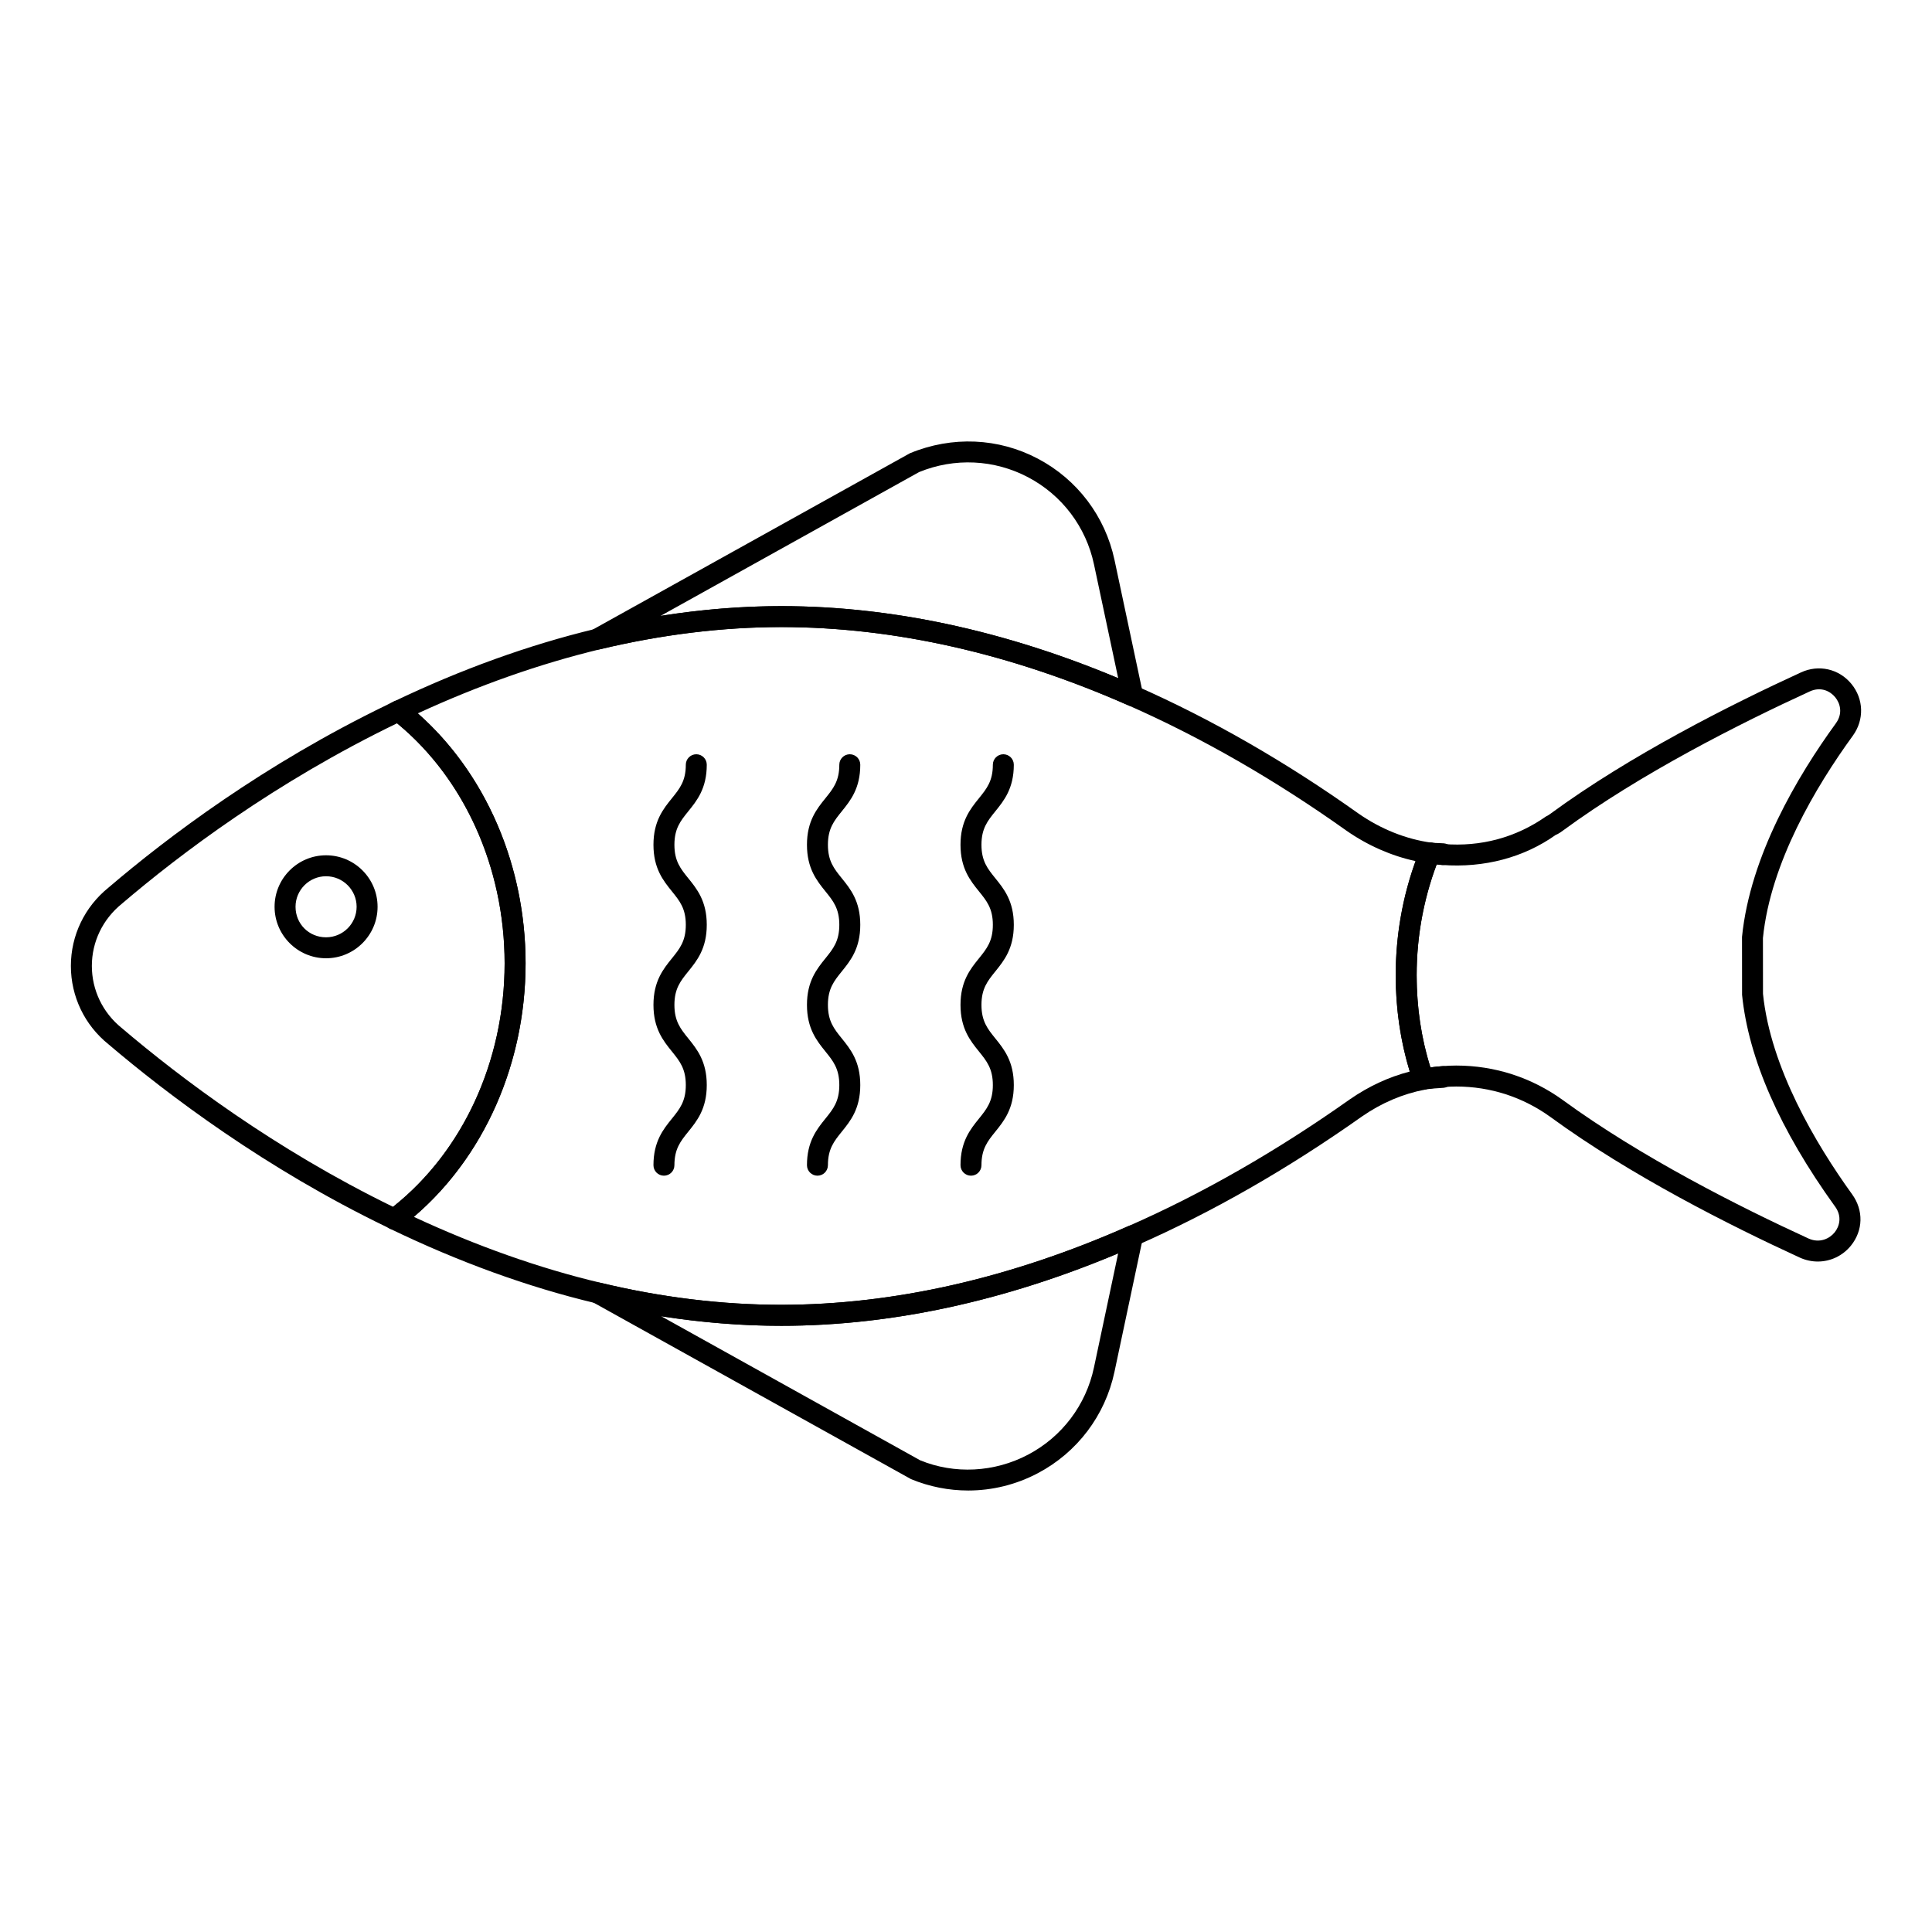
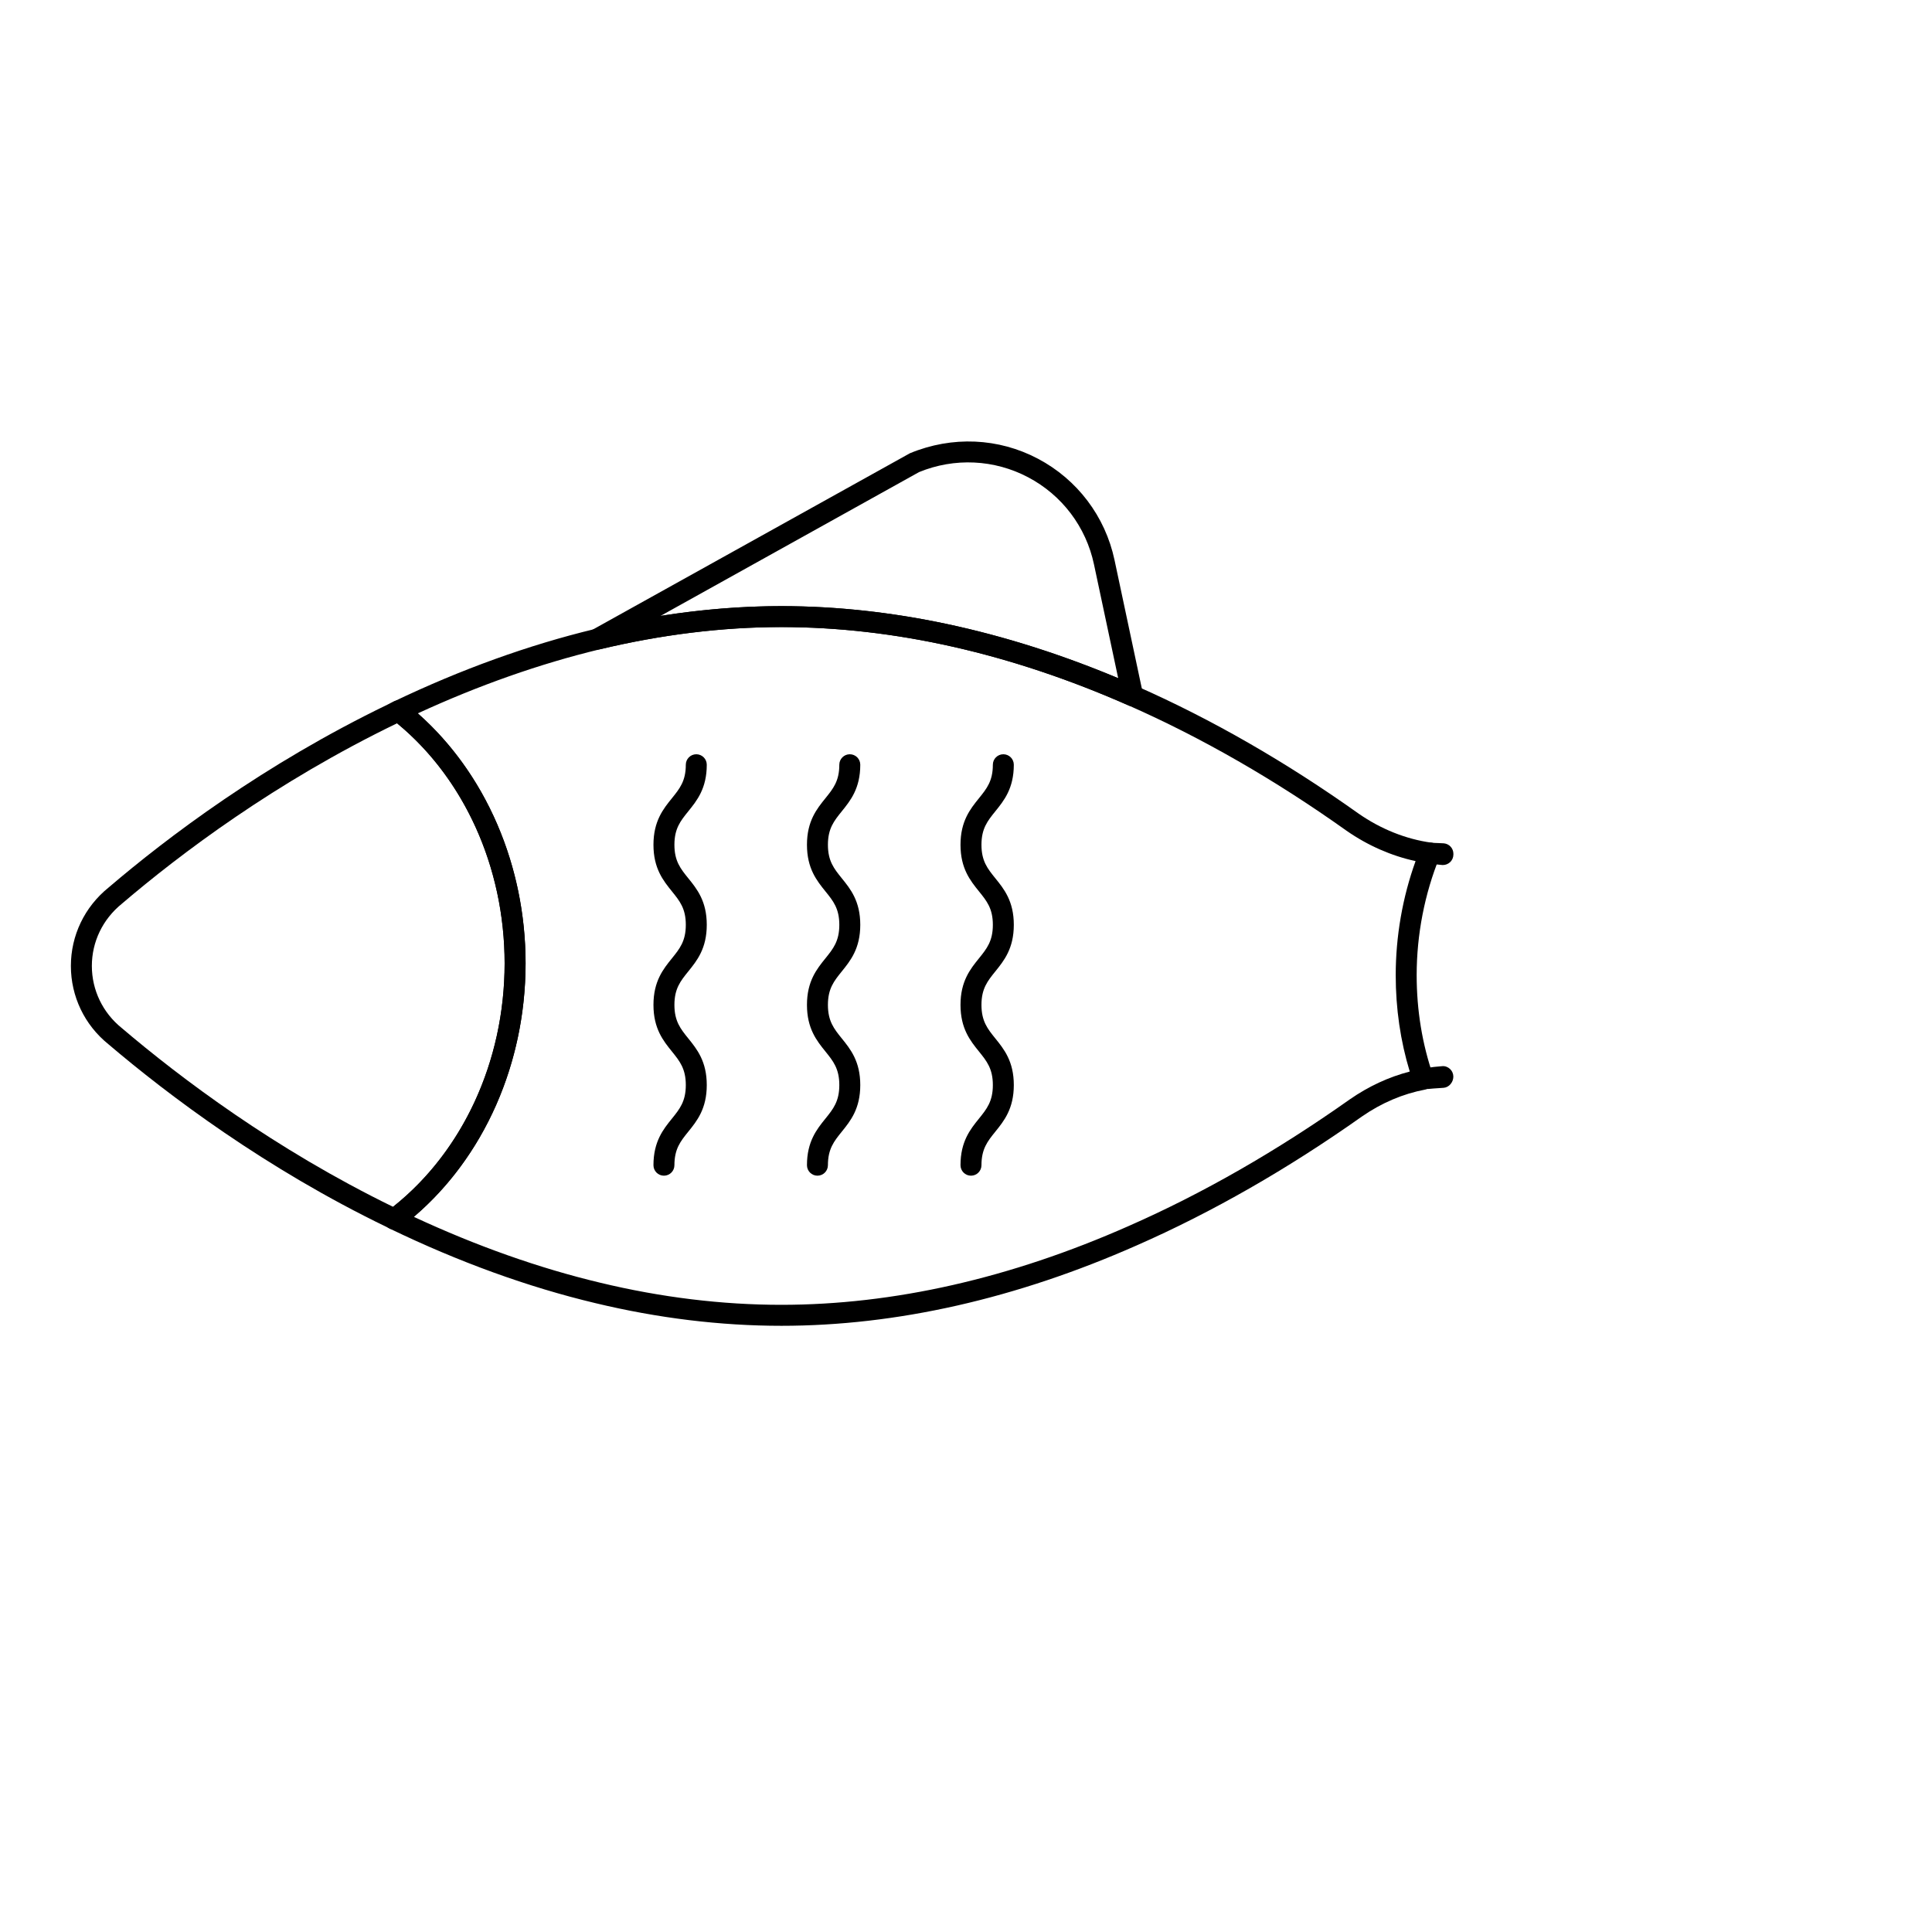
<svg xmlns="http://www.w3.org/2000/svg" fill="#000000" width="800px" height="800px" version="1.1" viewBox="144 144 512 512">
  <g>
    <path d="m444.17 331.18c-0.383 0-0.758-0.078-1.121-0.238-31.215-13.777-62.164-20.758-92.004-20.758-15.578 0-31.777 1.988-48.152 5.902-1.332 0.355-2.727-0.406-3.234-1.691-0.5-1.297 0.027-2.758 1.238-3.438l84.254-46.848c11.223-4.629 23.465-4.059 33.91 1.453 10.441 5.512 17.836 15.297 20.297 26.844l7.531 35.418c0.219 1.02-0.16 2.078-0.969 2.734-0.508 0.414-1.121 0.621-1.75 0.621zm-93.129-26.551c29.027 0 59.039 6.426 89.293 19.102l-6.418-30.164c-2.106-9.934-8.465-18.348-17.445-23.082-8.973-4.738-19.508-5.231-28.914-1.375l-68.488 38.102c10.84-1.715 21.543-2.582 31.973-2.582z" />
-     <path d="m400.57 539c-5.121 0-10.258-1-15.129-3.012l-84.395-46.922c-1.207-0.68-1.742-2.148-1.238-3.445 0.516-1.297 1.918-2.027 3.242-1.688 16.156 3.887 32.305 5.852 47.984 5.852 29.738 0 60.691-7.019 92.004-20.859 0.953-0.414 2.062-0.273 2.871 0.383 0.809 0.66 1.188 1.715 0.969 2.734l-7.531 35.512c-2.461 11.555-9.855 21.344-20.301 26.852-5.777 3.055-12.117 4.594-18.477 4.594zm-81.355-46.188 68.633 38.18c9.086 3.734 19.645 3.234 28.609-1.496 8.98-4.731 15.348-13.148 17.453-23.09l6.418-30.258c-30.332 12.75-60.352 19.203-89.293 19.203-10.453 0-21.105-0.855-31.82-2.539z" />
    <path d="m351.04 495.35c-16.105 0-32.688-2.019-49.281-6.012-17.828-4.246-36.164-10.895-54.48-19.746-0.875-0.418-1.461-1.266-1.555-2.227-0.094-0.961 0.316-1.91 1.094-2.488 19.355-14.621 30.918-39.145 30.918-65.582 0-25.895-11.164-50.09-29.859-64.711-0.754-0.586-1.152-1.535-1.051-2.488 0.109-0.953 0.695-1.789 1.562-2.199 17.801-8.516 35.699-14.969 53.215-19.195 16.816-4.031 33.449-6.07 49.438-6.07 30.598 0 62.309 7.141 94.254 21.234 19.73 8.703 39.496 20.055 58.742 33.746 5.898 4.109 12.566 6.773 19.273 7.699 0.855 0.117 1.598 0.613 2.031 1.359 0.426 0.746 0.484 1.641 0.168 2.438-3.981 9.77-6.078 20.605-6.078 31.328 0 9.32 1.477 18.289 4.379 26.668 0.262 0.766 0.18 1.605-0.223 2.301-0.406 0.703-1.094 1.188-1.883 1.34-5.934 1.129-11.578 3.531-16.785 7.141-19.672 13.914-39.742 25.402-59.633 34.137-32.004 14.148-63.715 21.328-94.246 21.328zm-97.359-28.871c16.625 7.734 33.219 13.602 49.375 17.453 16.172 3.894 32.312 5.859 47.984 5.859 29.75 0 60.703-7.019 92.012-20.859 19.551-8.582 39.297-19.891 58.68-33.602 4.969-3.445 10.289-5.91 15.867-7.359-2.469-8.109-3.719-16.684-3.719-25.539 0-10.281 1.809-20.656 5.262-30.23-6.402-1.383-12.668-4.133-18.289-8.047-0.008-0.008-0.016-0.008-0.023-0.016-18.941-13.48-38.375-24.645-57.773-33.203-31.234-13.777-62.188-20.758-92.012-20.758-15.555 0-31.75 1.988-48.145 5.91-15.84 3.828-32.031 9.523-48.172 16.961 17.957 15.844 28.566 40.258 28.566 66.238-0.008 26.547-10.996 51.312-29.613 67.191z" />
    <path d="m526.38 373.24c-0.074 0-0.152 0-0.223-0.008-1.004-0.086-2.019-0.219-3.016-0.34-0.059-0.008-0.117-0.023-0.172-0.027-0.121-0.016-0.246-0.027-0.375-0.043-1.52-0.195-2.598-1.586-2.402-3.109 0.195-1.496 1.469-2.496 3.066-2.41 0 0 0.008 0 0.008 0.008h0.008 0.008 0.008 0.016c0.551 0.074 1.102 0.086 1.656 0.102 0.559 0.016 1.113 0.035 1.672 0.078 1.434 0.129 2.531 1.332 2.531 2.769v0.203c0 0.773-0.324 1.52-0.898 2.039-0.52 0.477-1.191 0.738-1.887 0.738z" />
    <path d="m522.43 432.59c-1.352 0-2.531-0.984-2.742-2.352-0.23-1.477 0.746-2.863 2.207-3.156 1.41-0.273 2.82-0.434 4.285-0.535 0.758-0.086 1.535 0.219 2.09 0.738 0.562 0.527 0.883 1.266 0.883 2.031 0 1.445-1.105 2.836-2.547 2.961l-1.547 0.109c-0.773 0.051-1.547 0.094-2.301 0.18-0.109 0.02-0.227 0.023-0.328 0.023z" />
    <path d="m248.48 469.86c-0.426 0-0.848-0.094-1.246-0.297-0.023-0.008-0.645-0.324-0.664-0.34-32.203-15.555-57.953-34.977-73.871-48.52-6.281-5.066-9.914-12.633-9.914-20.715s3.633-15.648 9.969-20.766c15.656-13.379 41.254-32.695 73.914-48.477 0.469-0.262 1.129-0.586 1.73-0.867 0.934-0.441 2.062-0.312 2.879 0.324 20.043 15.656 32 41.48 32 69.09 0 28.18-12.387 54.352-33.129 70-0.488 0.379-1.074 0.566-1.668 0.566zm0.746-134.18c-32.262 15.594-57.449 34.605-72.926 47.816-5.078 4.102-7.957 10.102-7.957 16.488 0 6.391 2.879 12.387 7.902 16.438 15.57 13.246 40.57 32.117 71.91 47.391 18.551-14.715 29.57-38.695 29.57-64.523 0-25.27-10.621-48.91-28.5-63.609z" />
-     <path d="m625.75 478.32c-1.586 0-3.191-0.332-4.731-1.02-18.535-8.508-45.023-21.863-66.102-37.262-7.316-5.297-15.961-8.098-25.004-8.098-1.113 0-2.242 0.059-3.312 0.145-1.266 0.086-2.445 0.23-3.641 0.465-0.492 0.066-0.809 0.086-1.086 0.16-1.41 0.355-2.836-0.418-3.312-1.781-3.109-8.973-4.688-18.559-4.688-28.5 0-11.621 2.184-22.863 6.488-33.418 0.477-1.164 1.613-1.836 2.93-1.707 1.289 0.168 2.301 0.297 3.305 0.375 9.863 0.789 19.145-1.738 27.055-7.277 0.73-0.367 0.941-0.527 1.215-0.738 21.039-15.441 47.723-28.898 66.422-37.473 4.688-2.164 10.062-0.953 13.348 3.047 3.285 4 3.445 9.516 0.383 13.734-9.762 13.422-21.809 33.621-23.824 53.613l0.016 14.789c1.996 19.559 13.949 39.723 23.625 53.137 3.059 4.238 2.93 9.574-0.324 13.602-2.227 2.731-5.434 4.199-8.762 4.207zm-95.836-51.938c10.223 0 20 3.168 28.27 9.16 20.715 15.129 46.848 28.305 65.125 36.691 3.004 1.324 5.594-0.043 6.879-1.629 1.301-1.605 2.019-4.246 0.137-6.844h-0.008c-14.645-20.324-22.938-39.199-24.652-56.109l-0.016-15.352c2.156-21.504 14.711-42.625 24.867-56.602 1.91-2.625 1.164-5.305-0.172-6.93-1.34-1.621-3.793-2.871-6.734-1.535-18.465 8.473-44.793 21.742-65.414 36.879-0.383 0.289-1.035 0.789-1.91 1.145-8.422 5.992-19 8.805-30.137 7.965-0.469-0.043-0.941-0.086-1.418-0.145-3.516 9.312-5.305 19.18-5.305 29.355 0 8.5 1.23 16.723 3.652 24.461 0.953-0.16 2.004-0.273 3.098-0.348 1.191-0.105 2.465-0.164 3.738-0.164z" />
-     <path d="m230.41 397.95c-7.523 0-13.645-6.121-13.645-13.645 0-7.523 6.121-13.645 13.645-13.645 7.523 0 13.652 6.121 13.652 13.645 0 7.523-6.129 13.645-13.652 13.645zm0-21.734c-4.457 0-8.09 3.633-8.09 8.09 0 4.535 3.551 8.09 8.09 8.09 4.465 0 8.098-3.633 8.098-8.09 0-4.457-3.633-8.09-8.098-8.09z" />
    <path d="m319.95 455.57c-1.535 0-2.777-1.246-2.777-2.777 0-6.293 2.606-9.523 4.906-12.363 2.047-2.539 3.668-4.551 3.668-8.879s-1.621-6.34-3.668-8.879c-2.301-2.844-4.906-6.07-4.906-12.363 0-6.289 2.606-9.508 4.906-12.352 2.047-2.539 3.668-4.543 3.668-8.871 0-4.32-1.621-6.316-3.668-8.848-2.301-2.852-4.906-6.07-4.906-12.359s2.606-9.508 4.906-12.352c2.047-2.539 3.668-4.543 3.668-8.863 0-1.535 1.246-2.777 2.777-2.777 1.535 0 2.777 1.246 2.777 2.777 0 6.289-2.606 9.508-4.906 12.352-2.047 2.539-3.668 4.543-3.668 8.863s1.621 6.324 3.668 8.863c2.301 2.836 4.906 6.062 4.906 12.344 0 6.289-2.606 9.516-4.906 12.359-2.047 2.539-3.668 4.543-3.668 8.863 0 4.328 1.621 6.34 3.668 8.879 2.301 2.844 4.906 6.07 4.906 12.363s-2.606 9.523-4.906 12.363c-2.047 2.539-3.668 4.551-3.668 8.879 0 1.535-1.246 2.777-2.777 2.777z" />
    <path d="m401.32 455.57c-1.535 0-2.777-1.246-2.777-2.777 0-6.293 2.606-9.523 4.906-12.363 2.047-2.539 3.668-4.551 3.668-8.879s-1.621-6.34-3.668-8.879c-2.301-2.844-4.906-6.07-4.906-12.363 0-6.289 2.606-9.508 4.906-12.352 2.047-2.539 3.668-4.543 3.668-8.871 0-4.32-1.621-6.316-3.668-8.848-2.301-2.852-4.906-6.07-4.906-12.359s2.606-9.508 4.906-12.352c2.047-2.539 3.668-4.543 3.668-8.863 0-1.535 1.246-2.777 2.777-2.777 1.535 0 2.777 1.246 2.777 2.777 0 6.289-2.606 9.508-4.906 12.352-2.047 2.539-3.668 4.543-3.668 8.863s1.621 6.324 3.668 8.863c2.301 2.836 4.906 6.062 4.906 12.344 0 6.289-2.606 9.516-4.906 12.359-2.047 2.539-3.668 4.543-3.668 8.863 0 4.328 1.621 6.34 3.668 8.879 2.301 2.844 4.906 6.07 4.906 12.363s-2.606 9.523-4.906 12.363c-2.047 2.539-3.668 4.551-3.668 8.879 0 1.535-1.246 2.777-2.777 2.777z" />
    <path d="m360.63 455.57c-1.535 0-2.777-1.246-2.777-2.777 0-6.293 2.606-9.523 4.906-12.363 2.047-2.539 3.668-4.551 3.668-8.879s-1.621-6.34-3.668-8.879c-2.301-2.844-4.906-6.07-4.906-12.363 0-6.289 2.606-9.508 4.906-12.352 2.047-2.539 3.668-4.543 3.668-8.871 0-4.32-1.621-6.316-3.668-8.848-2.301-2.852-4.906-6.07-4.906-12.359s2.606-9.508 4.906-12.352c2.047-2.539 3.668-4.543 3.668-8.863 0-1.535 1.246-2.777 2.777-2.777 1.535 0 2.777 1.246 2.777 2.777 0 6.289-2.606 9.508-4.906 12.352-2.047 2.539-3.668 4.543-3.668 8.863s1.621 6.324 3.668 8.863c2.301 2.836 4.906 6.062 4.906 12.344 0 6.289-2.606 9.516-4.906 12.359-2.047 2.539-3.668 4.543-3.668 8.863 0 4.328 1.621 6.34 3.668 8.879 2.301 2.844 4.906 6.07 4.906 12.363s-2.606 9.523-4.906 12.363c-2.047 2.539-3.668 4.551-3.668 8.879 0 1.535-1.246 2.777-2.777 2.777z" />
  </g>
</svg>